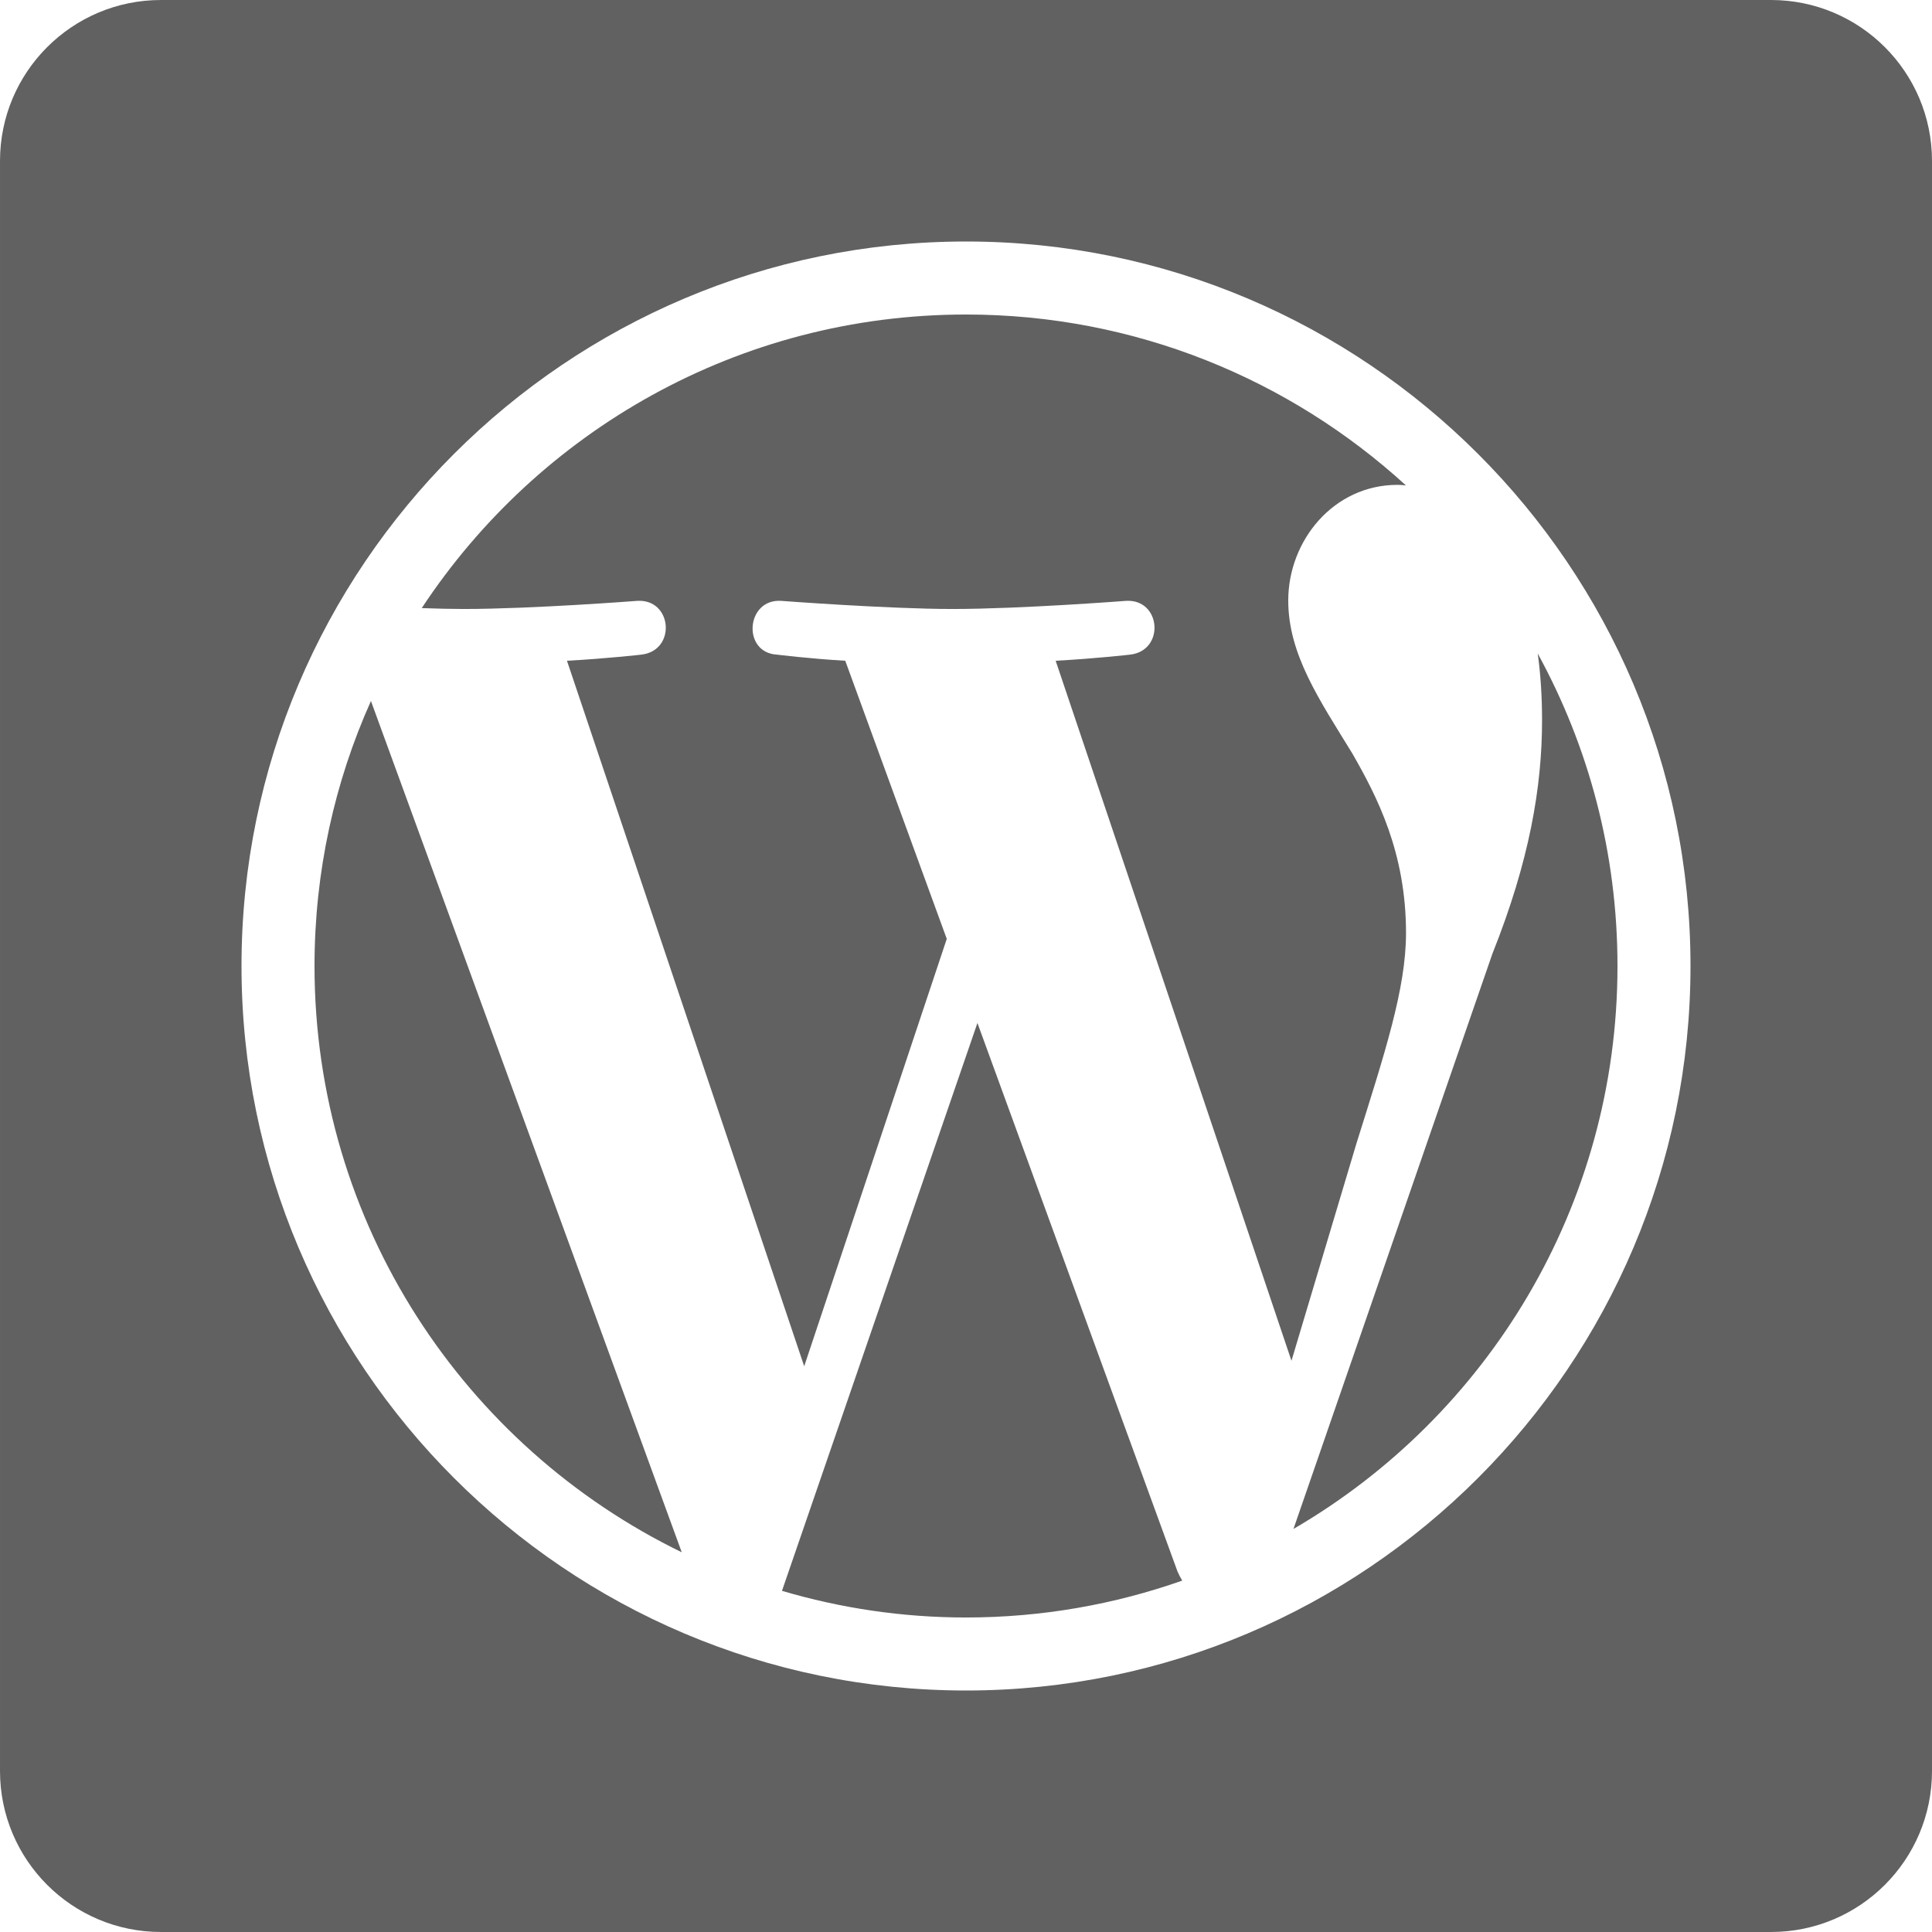
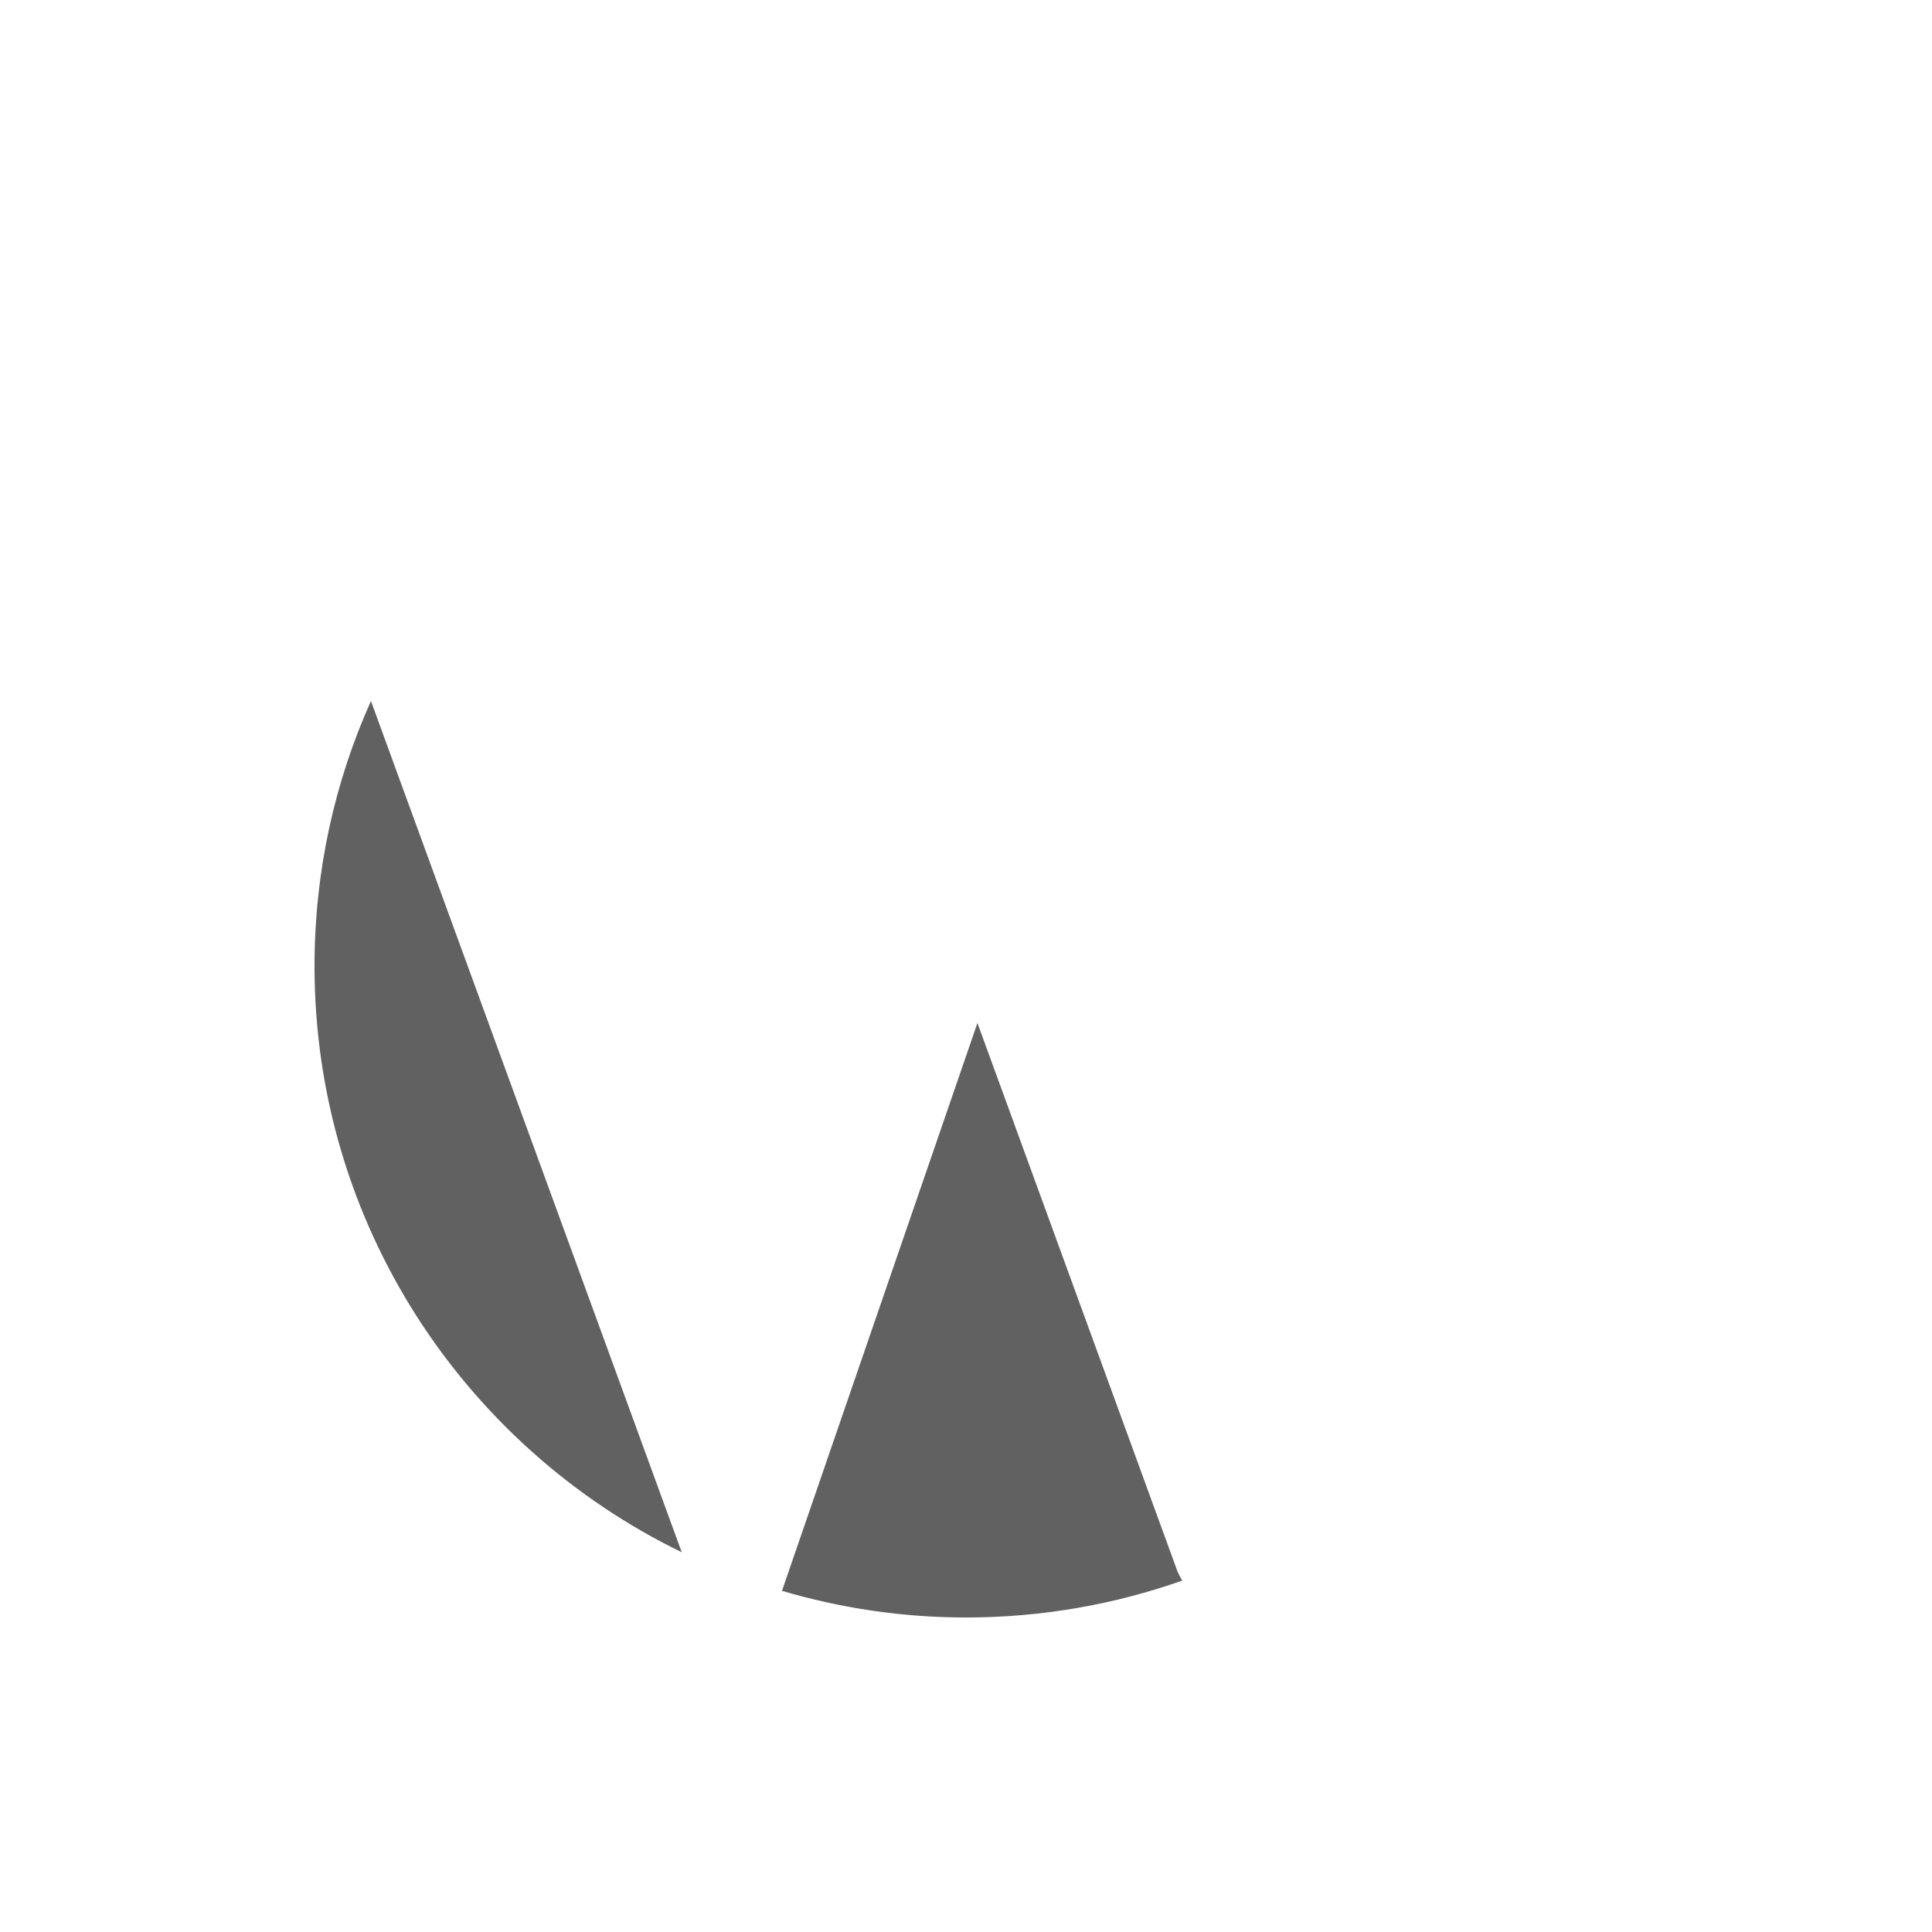
<svg xmlns="http://www.w3.org/2000/svg" enable-background="new 0 0 24 24" viewBox="0 0 24 24" width="480" height="480">
  <g fill="#616161">
    <path d="m3.907 12c0 3.201 1.861 5.97 4.562 7.283l-3.861-10.575c-.451 1.006-.701 2.12-.701 3.292z" />
-     <path d="m22 0h-20c-1.105 0-2 .895-2 2v20c0 1.105.895 2 2 2h20c1.105 0 2-.895 2-2v-20c0-1.105-.895-2-2-2zm-10 21c-4.961 0-9-4.039-9-9 0-4.964 4.039-9 9-9s9 4.035 9 9c0 4.961-4.039 9-9 9z" />
    <path d="m12.142 12.708-2.428 7.054c.725.214 1.491.331 2.286.331.944 0 1.847-.163 2.686-.458-.022-.036-.04-.072-.058-.112z" />
-     <path d="m17.466 11.59c0-1.002-.36-1.695-.668-2.232-.41-.668-.795-1.231-.795-1.898 0-.744.562-1.437 1.357-1.437.036 0 .069.003.105.007-1.441-1.317-3.36-2.123-5.465-2.123-2.827 0-5.313 1.452-6.761 3.647.192.007.37.011.523.011.845 0 2.155-.101 2.155-.101.436-.025.487.617.051.668 0 0-.439.05-.925.076l2.947 8.764 1.771-5.309-1.261-3.455c-.436-.025-.849-.076-.849-.076-.435-.025-.385-.694.051-.668 0 0 1.336.101 2.131.101.845 0 2.155-.101 2.155-.101.436-.025.487.617.051.668 0 0-.439.05-.925.076v.001l2.929 8.695.806-2.696c.352-1.123.617-1.925.617-2.618z" />
-     <path d="m16.068 18.993c2.406-1.4 4.025-4.006 4.025-6.992 0-1.408-.359-2.729-.991-3.883.036.257.054.533.054.831 0 .824-.156 1.745-.617 2.899z" />
  </g>
</svg>